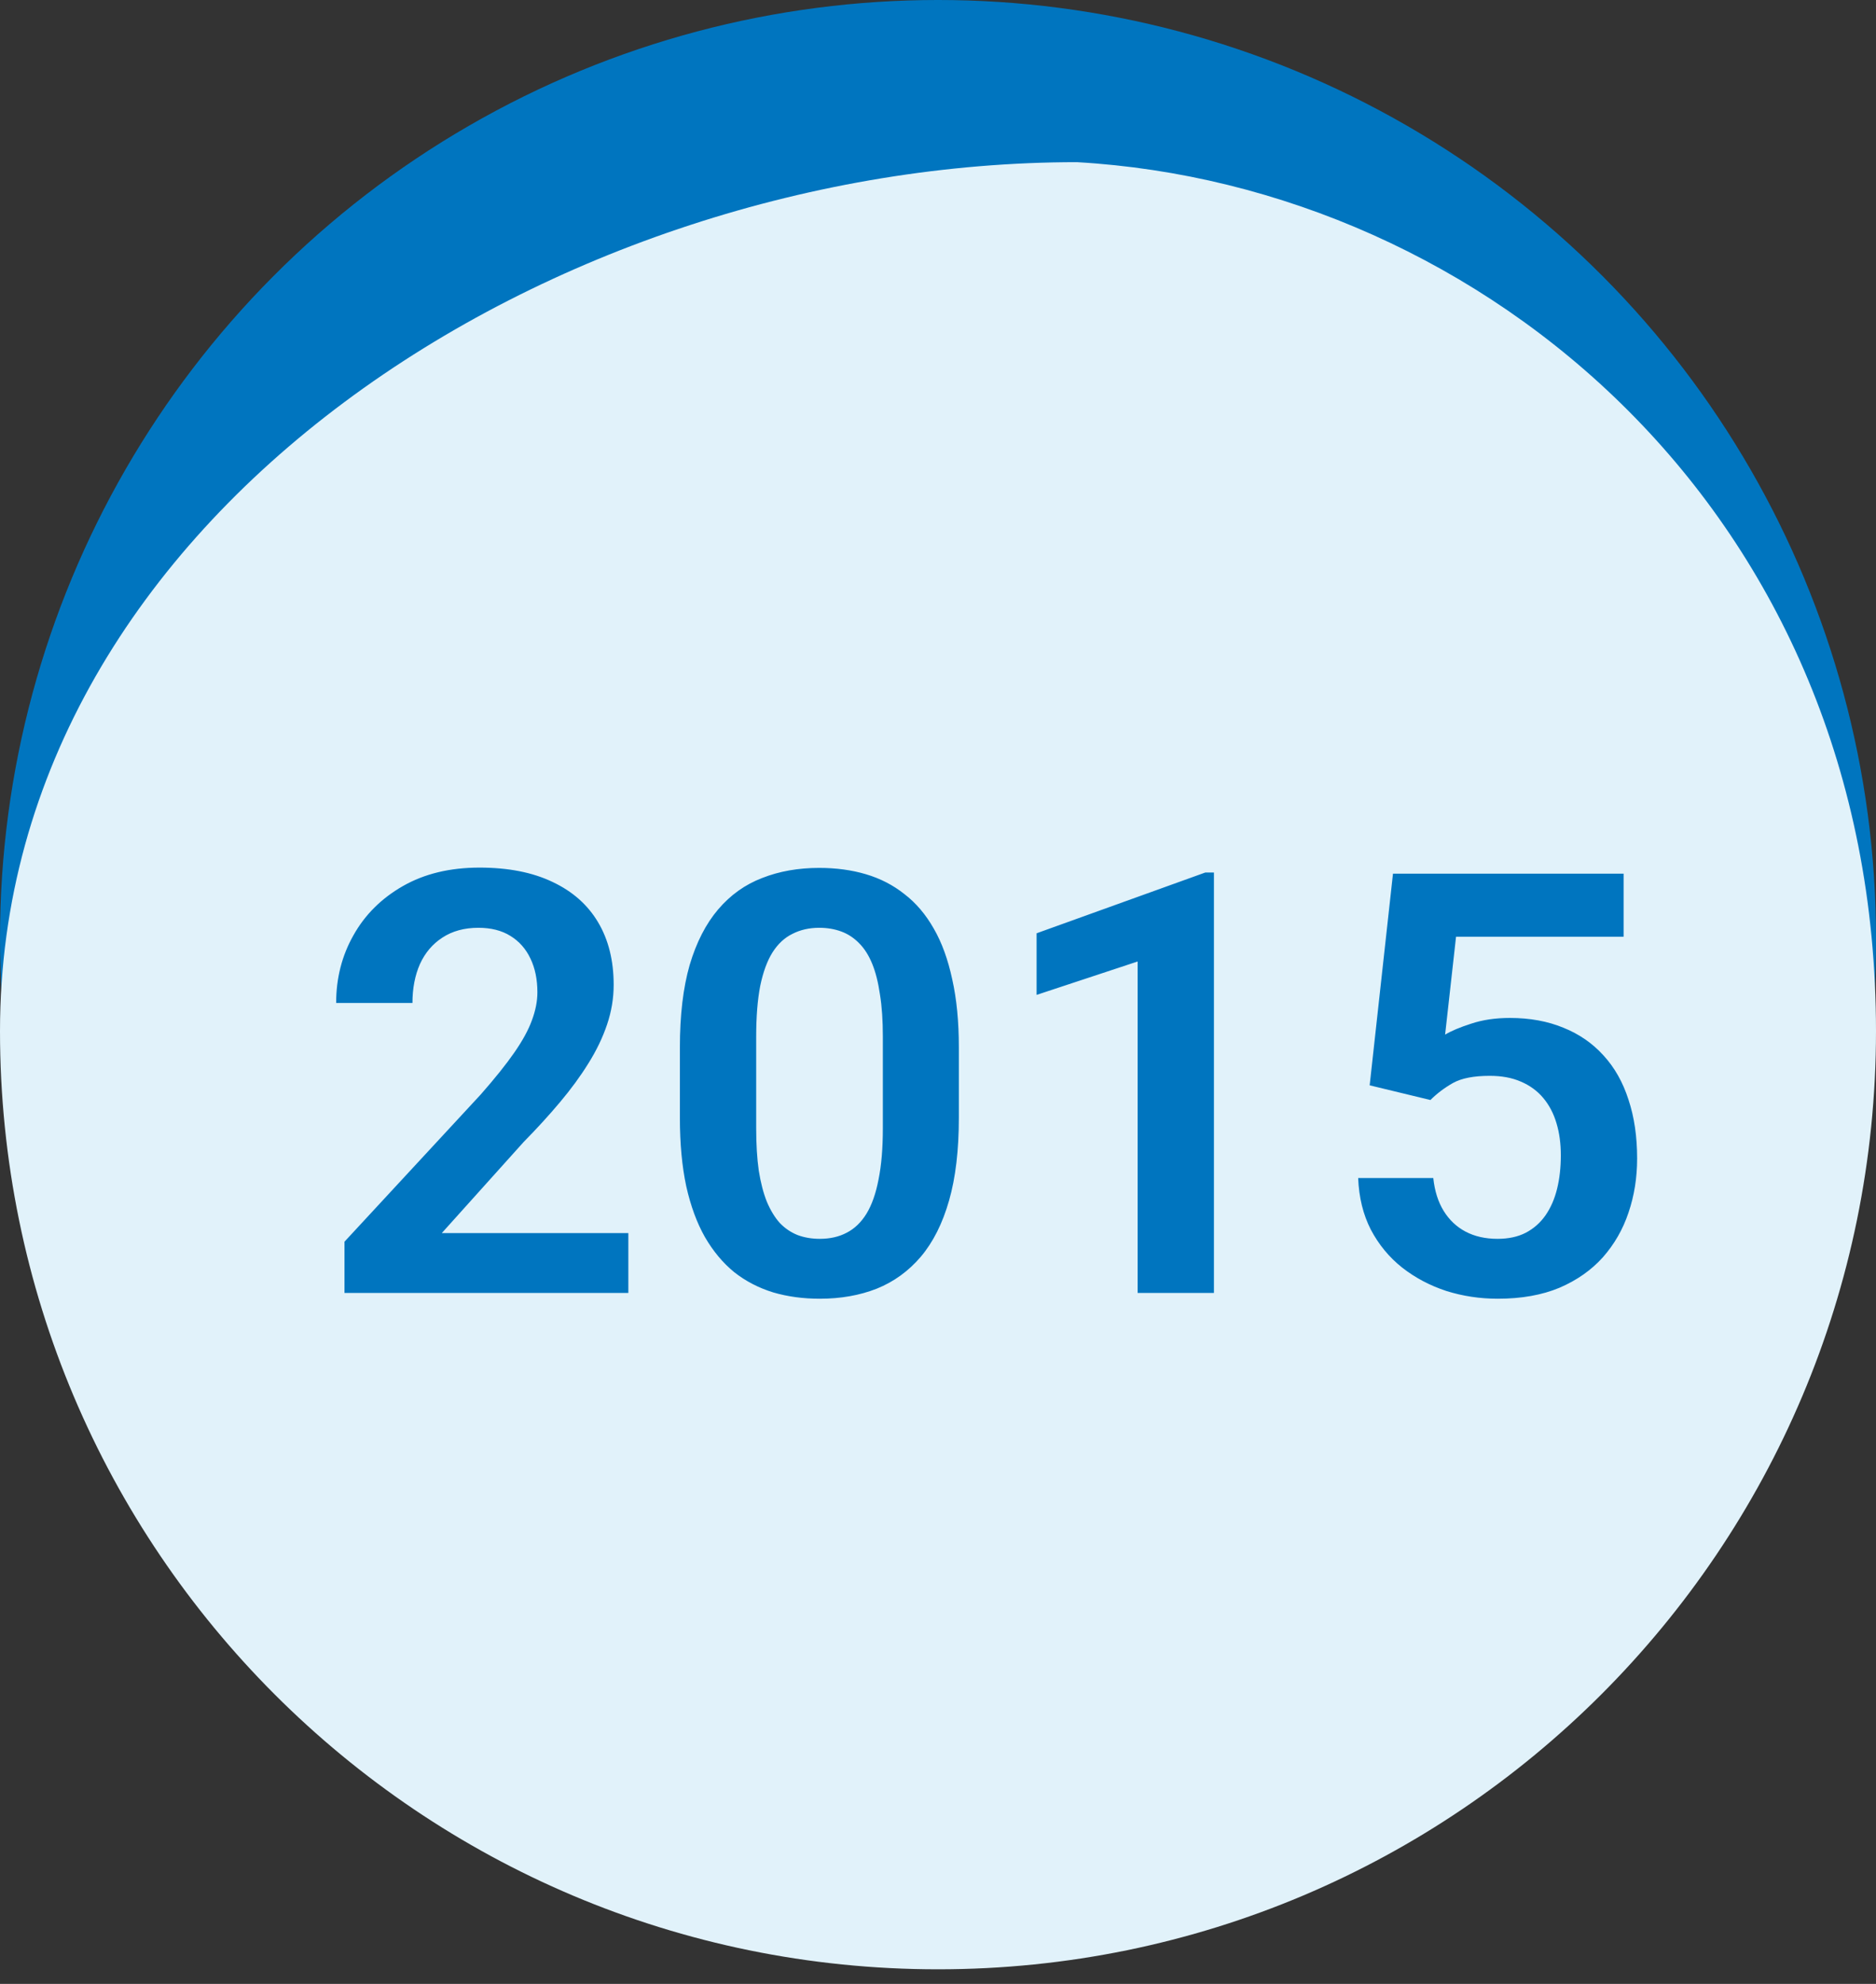
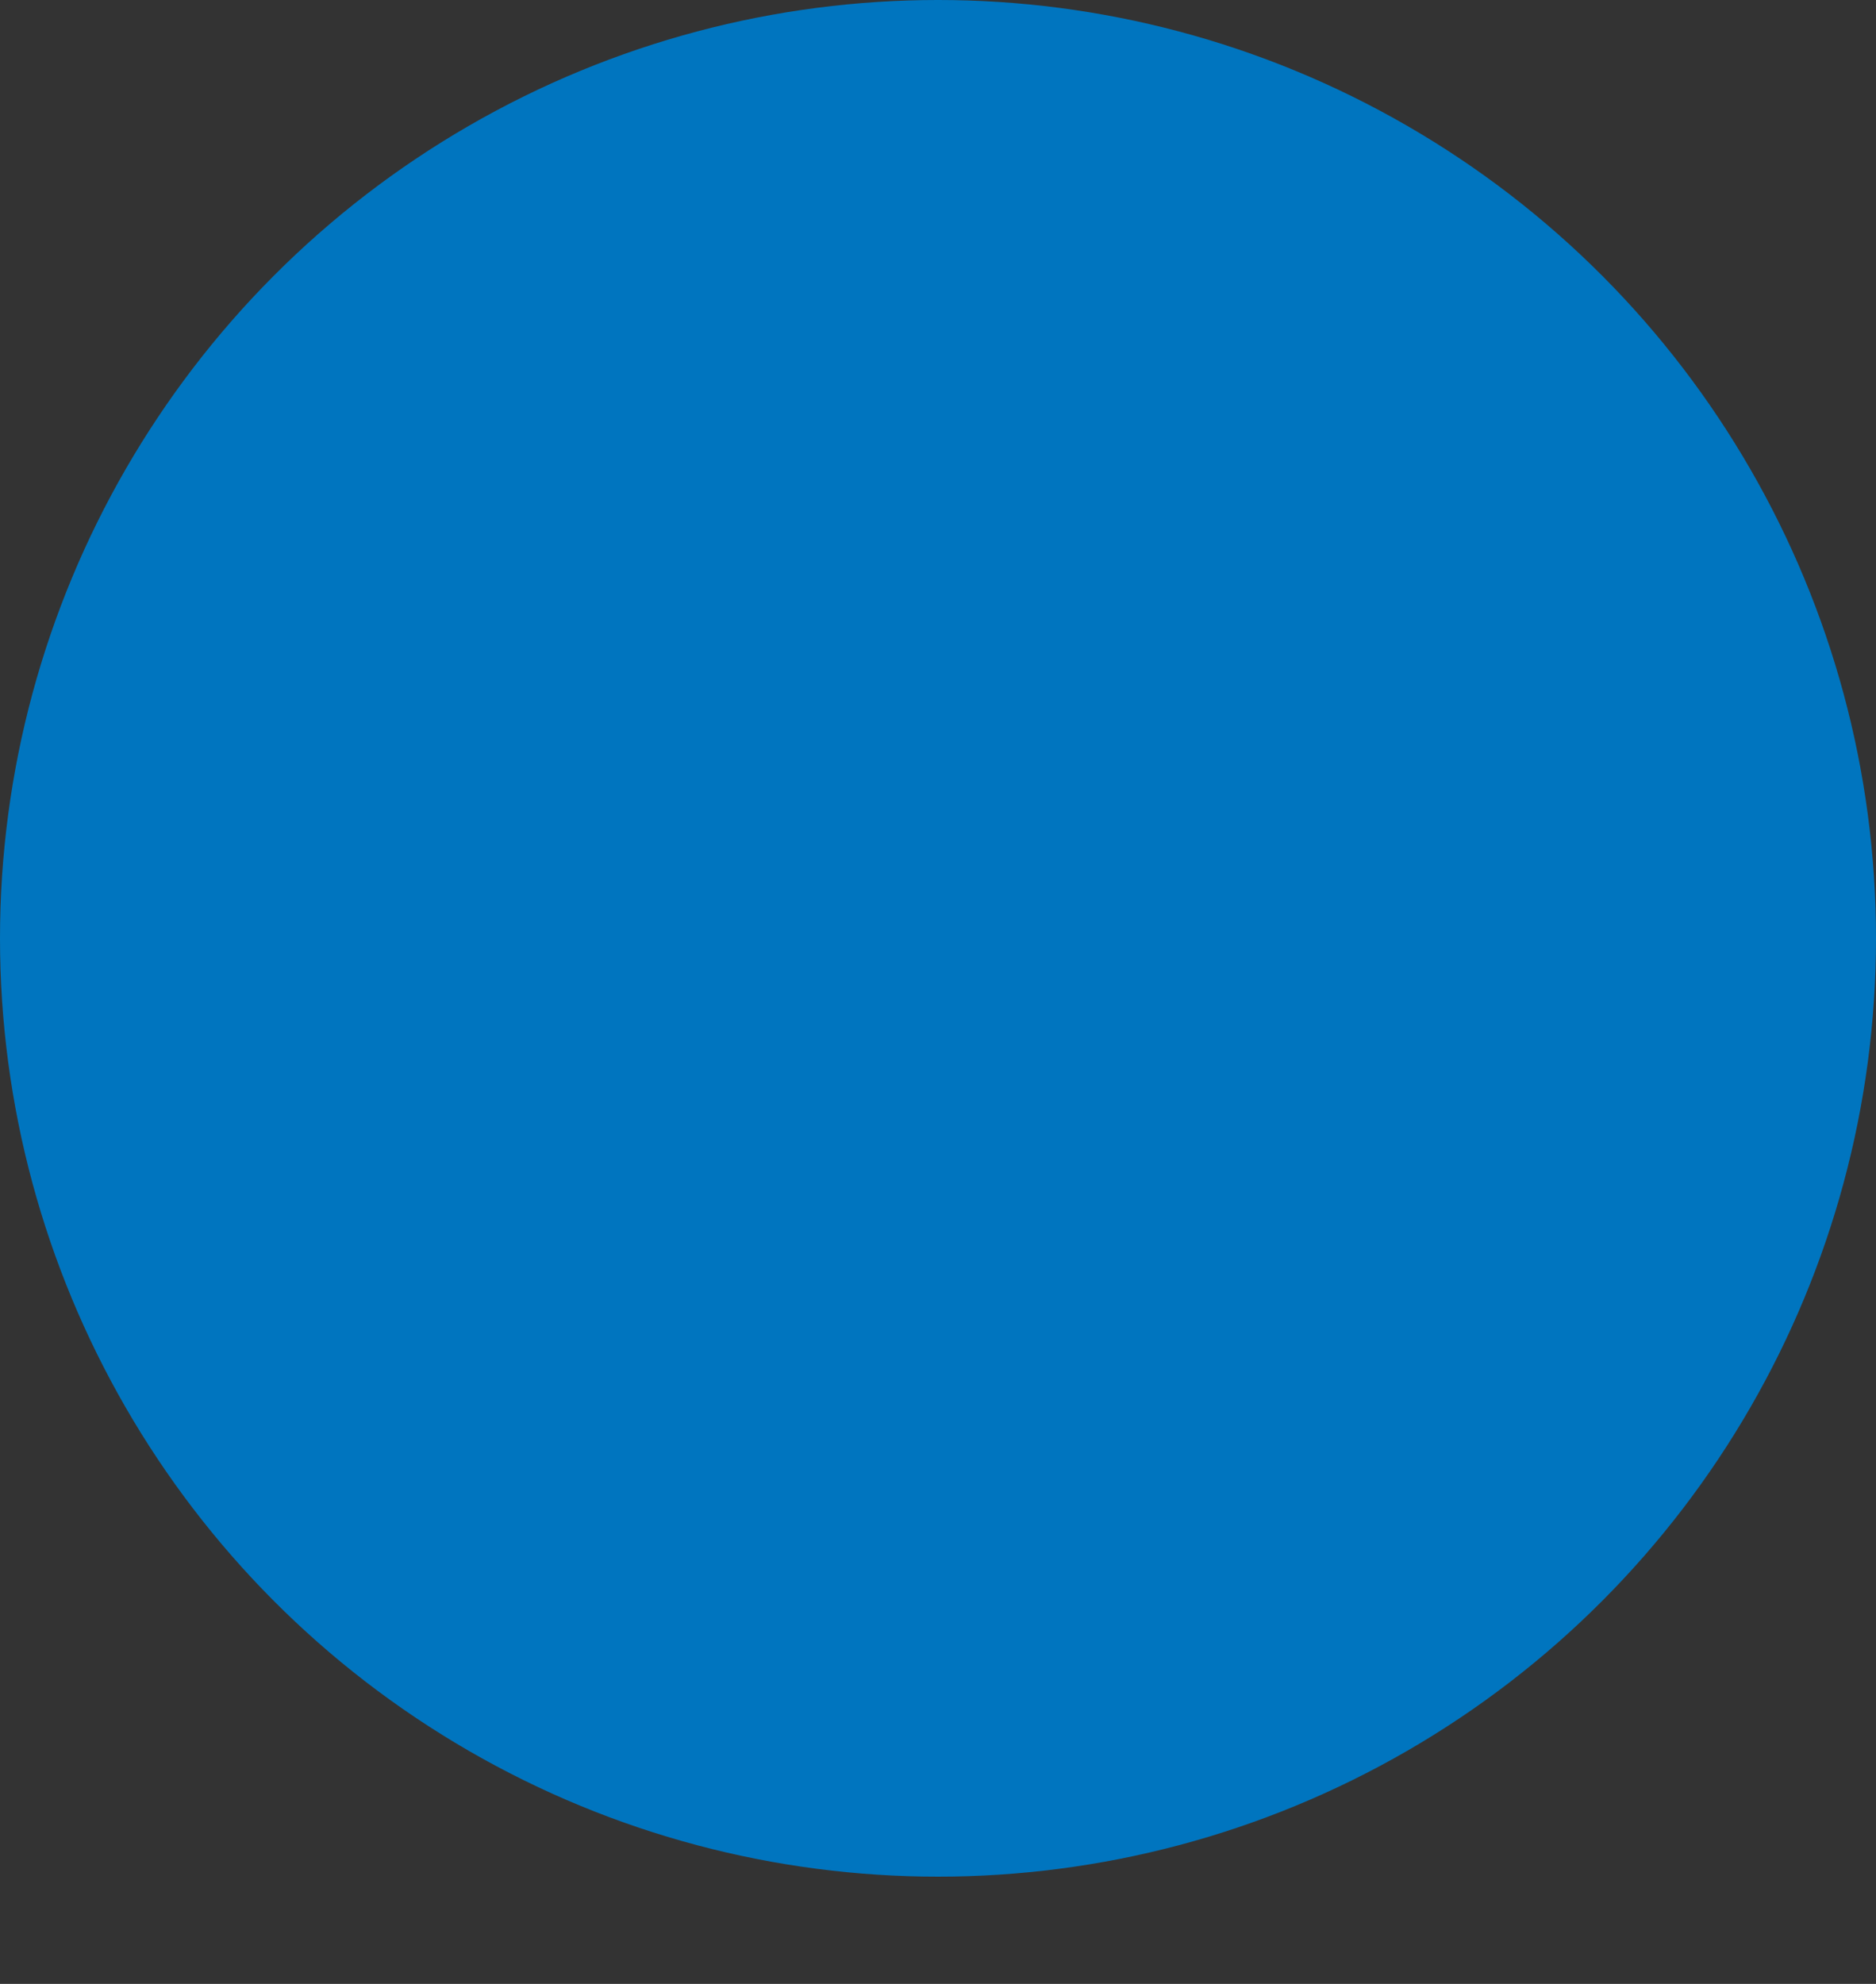
<svg xmlns="http://www.w3.org/2000/svg" width="70" height="74" viewBox="0 0 70 74" fill="none">
  <rect x="0" y="0" width="70" height="74" fill="#333333" stroke="none" />
  <circle cx="35" cy="35" r="35" fill="#0075BF" />
-   <path d="M70 38.456C70 57.786 54.33 73.456 35 73.456C15.67 73.456 0 57.786 0 38.456C0 19.126 20.855 6.049 40.185 6.049C55.309 6.913 70 19.126 70 38.456Z" fill="#E1F2FA" />
-   <path d="M23.446 45.994V48.228H12.854V46.316L17.936 40.827C18.465 40.226 18.884 39.703 19.192 39.259C19.5 38.815 19.719 38.414 19.848 38.056C19.984 37.69 20.052 37.343 20.052 37.014C20.052 36.534 19.966 36.115 19.794 35.757C19.622 35.392 19.371 35.109 19.042 34.908C18.72 34.708 18.322 34.607 17.85 34.607C17.327 34.607 16.879 34.729 16.507 34.973C16.142 35.209 15.862 35.538 15.669 35.961C15.483 36.383 15.39 36.867 15.39 37.411H12.543C12.543 36.487 12.758 35.646 13.188 34.887C13.617 34.12 14.233 33.508 15.035 33.05C15.837 32.592 16.79 32.362 17.893 32.362C18.967 32.362 19.876 32.541 20.621 32.899C21.366 33.25 21.932 33.752 22.318 34.403C22.705 35.055 22.898 35.832 22.898 36.734C22.898 37.236 22.816 37.73 22.651 38.217C22.487 38.704 22.254 39.187 21.953 39.667C21.66 40.14 21.309 40.62 20.9 41.106C20.492 41.593 20.037 42.091 19.536 42.6L16.485 45.994H23.446ZM35.778 39.065V41.697C35.778 42.9 35.657 43.928 35.413 44.78C35.17 45.633 34.819 46.331 34.36 46.875C33.902 47.412 33.354 47.81 32.717 48.067C32.079 48.318 31.37 48.443 30.59 48.443C29.967 48.443 29.387 48.365 28.85 48.207C28.312 48.042 27.829 47.792 27.399 47.455C26.977 47.111 26.612 46.675 26.304 46.145C26.003 45.615 25.77 44.981 25.605 44.243C25.448 43.505 25.369 42.657 25.369 41.697V39.065C25.369 37.862 25.491 36.838 25.734 35.993C25.985 35.148 26.34 34.457 26.798 33.92C27.256 33.383 27.804 32.992 28.441 32.749C29.079 32.498 29.788 32.373 30.568 32.373C31.199 32.373 31.779 32.452 32.309 32.609C32.846 32.767 33.325 33.014 33.748 33.351C34.178 33.68 34.543 34.11 34.844 34.64C35.145 35.162 35.374 35.793 35.531 36.53C35.696 37.261 35.778 38.106 35.778 39.065ZM32.942 42.084V38.668C32.942 38.066 32.907 37.544 32.835 37.1C32.77 36.648 32.674 36.265 32.545 35.95C32.416 35.635 32.255 35.381 32.062 35.188C31.868 34.987 31.646 34.84 31.395 34.747C31.145 34.654 30.869 34.607 30.568 34.607C30.196 34.607 29.863 34.683 29.569 34.833C29.276 34.976 29.029 35.205 28.828 35.52C28.628 35.836 28.474 36.255 28.366 36.777C28.266 37.293 28.216 37.923 28.216 38.668V42.084C28.216 42.685 28.248 43.212 28.312 43.663C28.384 44.114 28.484 44.501 28.613 44.823C28.749 45.145 28.91 45.41 29.097 45.618C29.29 45.819 29.512 45.969 29.763 46.069C30.013 46.162 30.289 46.209 30.59 46.209C30.969 46.209 31.302 46.134 31.589 45.983C31.883 45.833 32.13 45.597 32.33 45.274C32.531 44.945 32.681 44.519 32.781 43.996C32.889 43.466 32.942 42.829 32.942 42.084ZM45.296 32.545V48.228H42.449V35.864L38.679 37.11V34.812L44.974 32.545H45.296ZM53.374 41.031L51.107 40.483L51.977 32.588H60.582V34.94H54.33L53.922 38.593C54.144 38.457 54.466 38.321 54.889 38.185C55.318 38.041 55.802 37.97 56.339 37.97C57.084 37.97 57.75 38.092 58.337 38.335C58.924 38.571 59.422 38.915 59.83 39.366C60.245 39.817 60.557 40.369 60.765 41.02C60.98 41.665 61.087 42.395 61.087 43.212C61.087 43.928 60.98 44.601 60.765 45.231C60.557 45.855 60.238 46.41 59.809 46.897C59.379 47.376 58.838 47.756 58.187 48.035C57.535 48.307 56.769 48.443 55.888 48.443C55.222 48.443 54.581 48.347 53.965 48.153C53.356 47.953 52.808 47.663 52.321 47.283C51.834 46.897 51.444 46.424 51.15 45.865C50.864 45.307 50.706 44.666 50.678 43.942H53.481C53.532 44.422 53.66 44.83 53.868 45.167C54.076 45.504 54.348 45.761 54.685 45.94C55.028 46.12 55.426 46.209 55.877 46.209C56.285 46.209 56.636 46.134 56.93 45.983C57.23 45.826 57.477 45.607 57.671 45.328C57.864 45.049 58.008 44.719 58.101 44.34C58.194 43.96 58.24 43.545 58.24 43.094C58.24 42.657 58.187 42.259 58.079 41.901C57.972 41.536 57.807 41.221 57.585 40.956C57.363 40.691 57.084 40.487 56.747 40.344C56.418 40.2 56.031 40.129 55.587 40.129C54.992 40.129 54.534 40.218 54.212 40.398C53.897 40.577 53.617 40.788 53.374 41.031Z" fill="#0075BF" />
</svg>